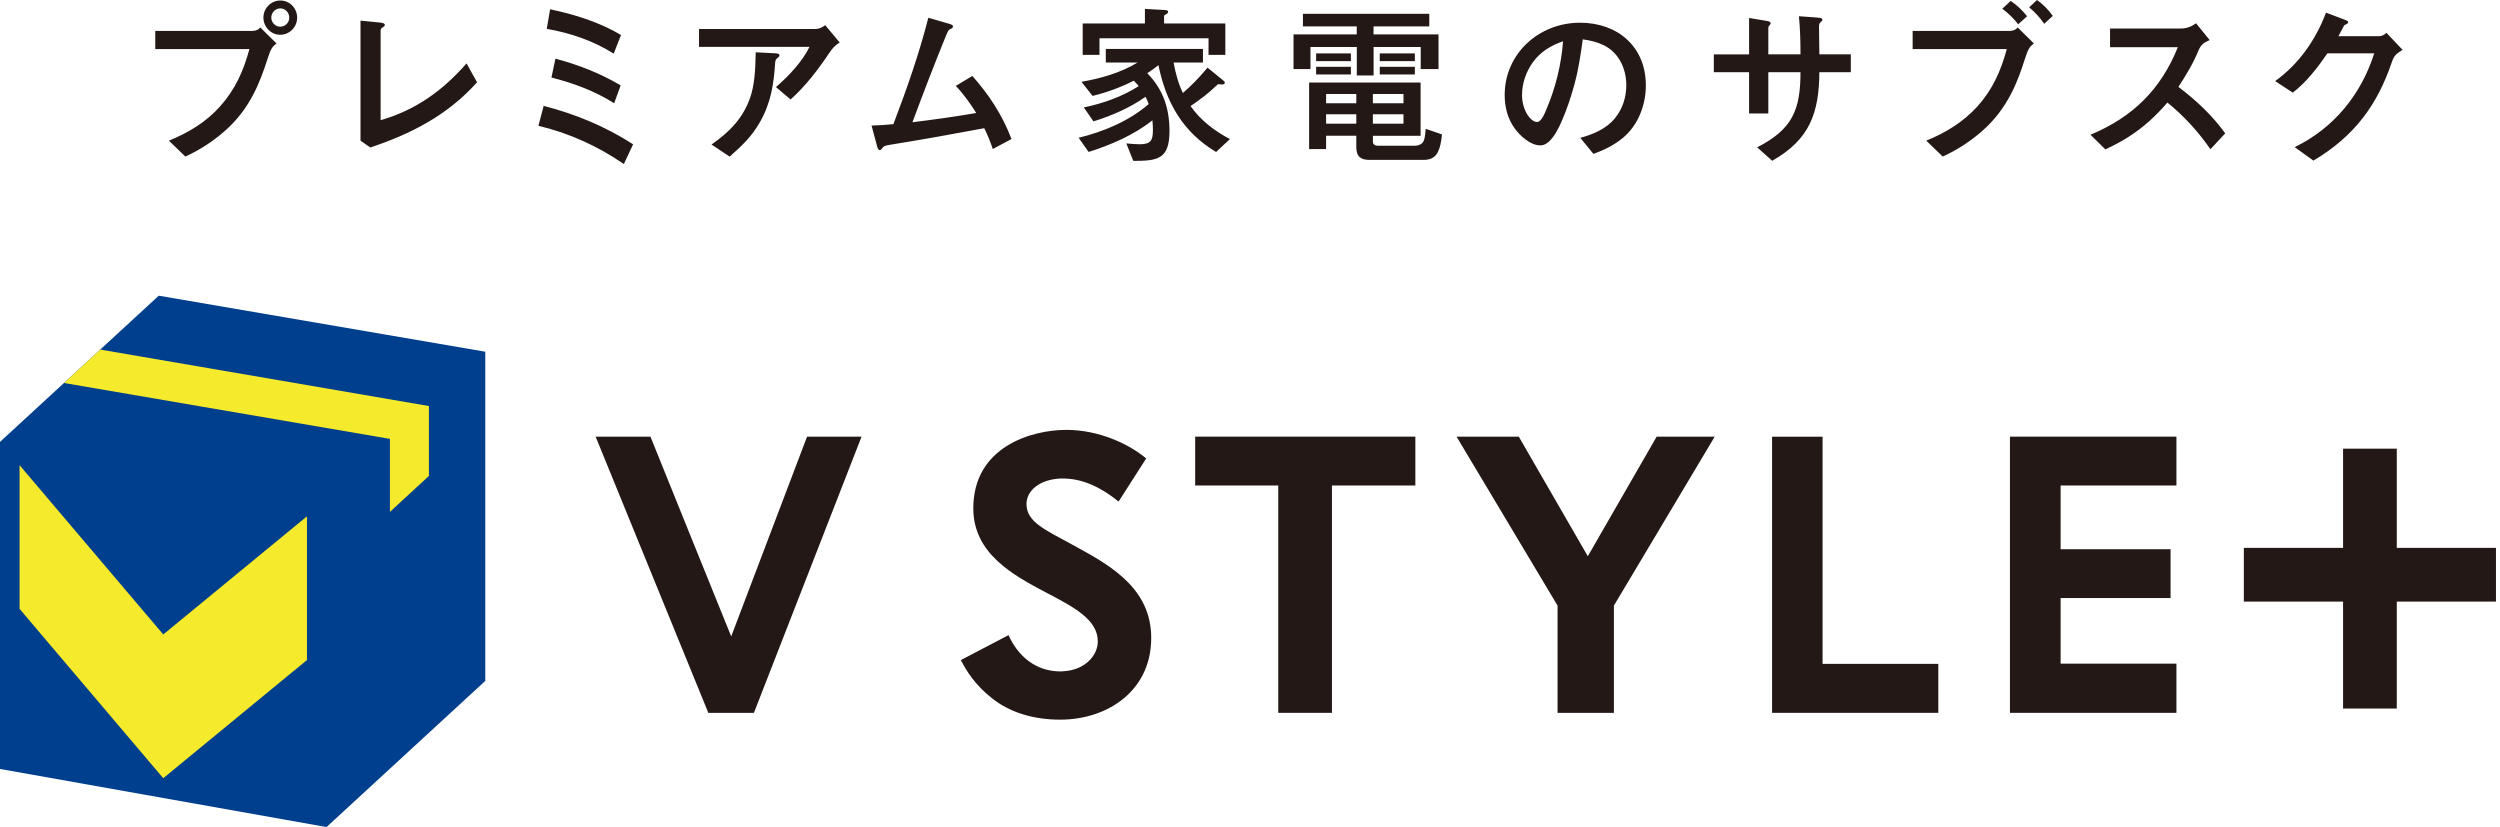
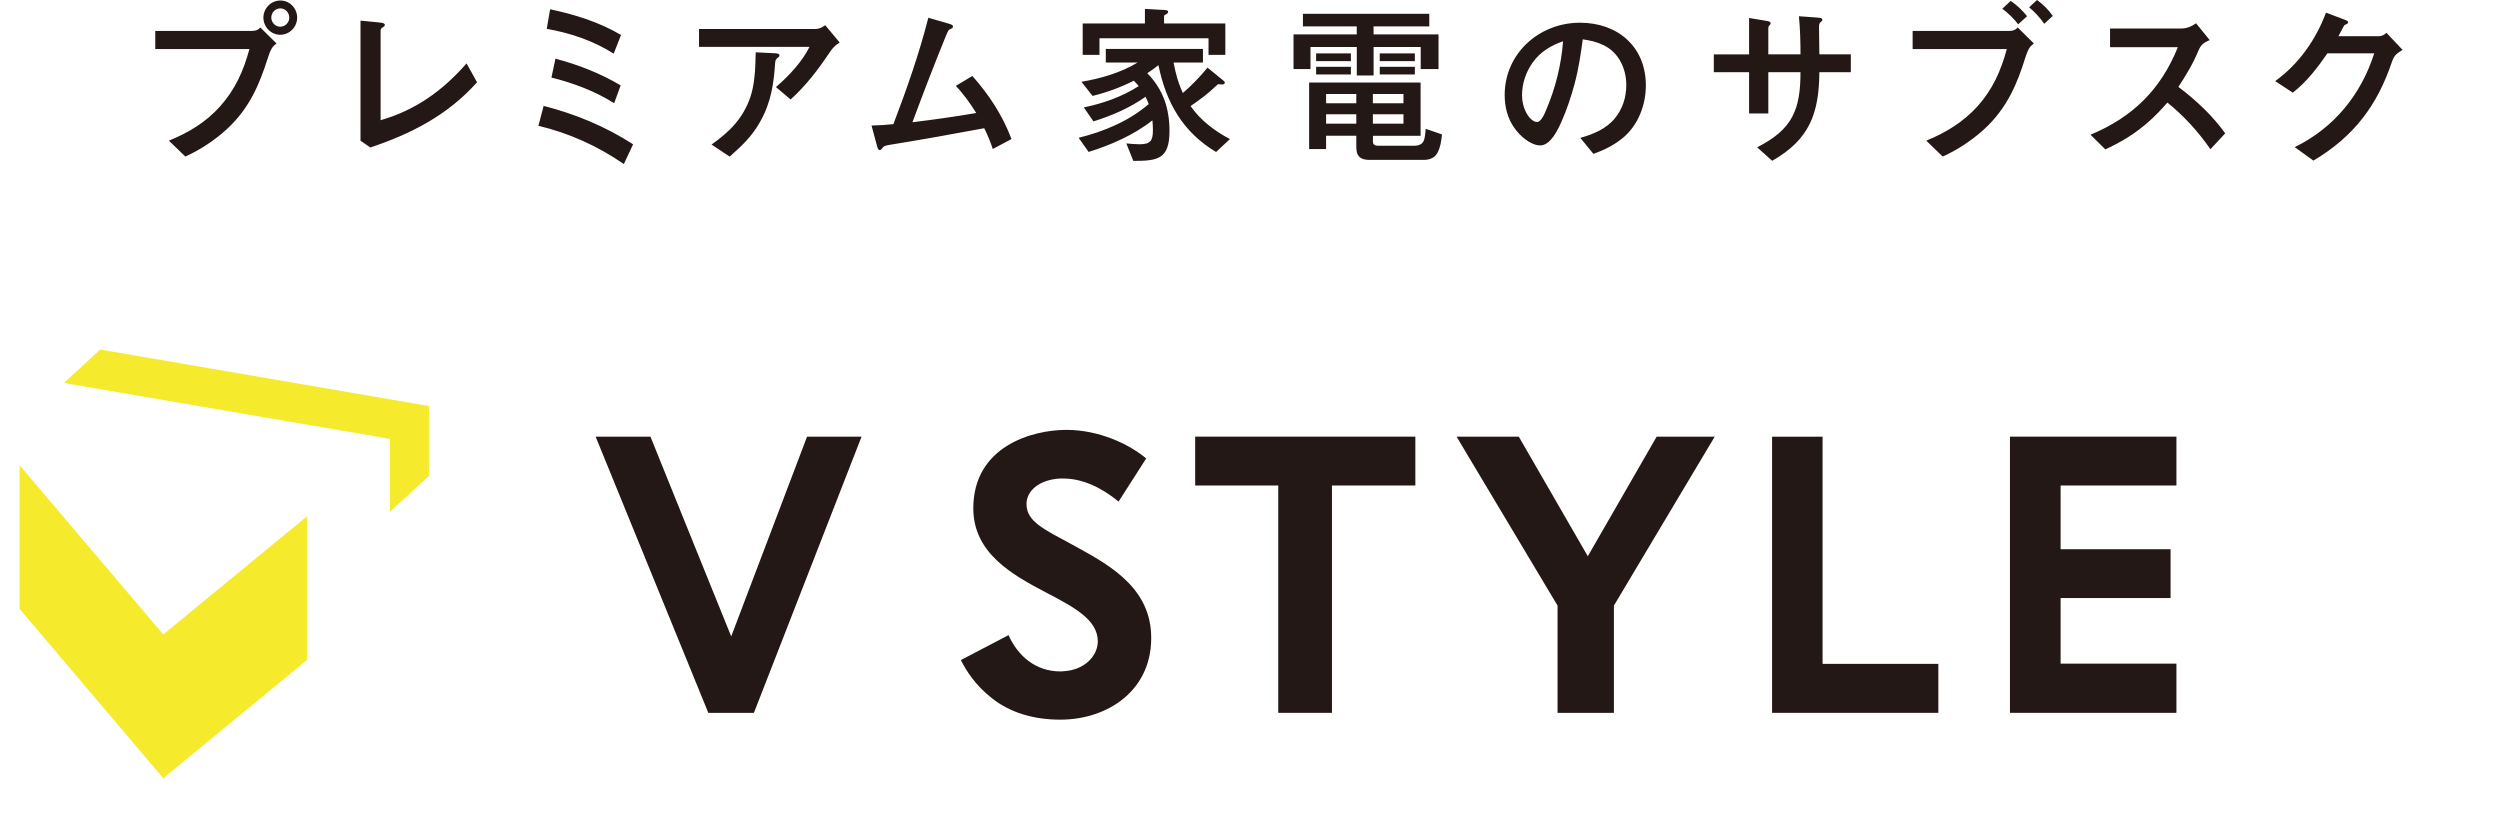
<svg xmlns="http://www.w3.org/2000/svg" width="399" height="132" viewBox="0 0 399 132" fill="none">
  <g clip-path="url(#clip0_413_973)">
    <path d="M113.049 113.769L95.061 69.688H103.812C103.812 69.688 116.548 101.24 116.701 101.572L128.807 69.688H137.505L120.325 113.769H113.049Z" fill="#231815" />
    <path d="M178.527 80.049C175.684 77.729 172.698 76.371 169.685 76.371H169.199C165.944 76.55 163.83 78.268 163.83 80.445C163.83 83.287 166.726 84.519 171.16 86.939C176.35 89.808 183.329 93.307 183.716 101.096C184.139 110 176.953 114.857 169.226 114.857C165.026 114.857 161.285 113.769 158.361 111.475C155.582 109.299 154.224 107.041 153.352 105.35L160.961 101.366C162.436 104.657 165.251 107.158 169.235 107.158C169.388 107.158 169.541 107.158 169.685 107.131C173.067 106.978 175.208 104.684 175.208 102.364C175.208 98.892 171.403 96.904 167.023 94.602C161.527 91.733 155.339 88.261 155.339 81.137C155.339 71.235 164.729 68.608 170.189 68.608C175.325 68.608 180.119 70.812 182.934 73.168L178.527 80.049Z" fill="#231815" />
    <path d="M212.579 77.486V113.769H204.008V77.486H190.75V69.688H225.891V77.486H212.579Z" fill="#231815" />
    <path d="M257.579 113.769H248.585V96.653L232.467 69.688H242.396L253.414 88.774L264.405 69.688H273.67L257.579 96.653V113.769Z" fill="#231815" />
    <path d="M290.883 105.953H309.357V113.769H282.824V69.697H290.883V105.953Z" fill="#231815" />
    <path d="M328.875 77.486V87.658H346.423V95.447H328.875V105.917H347.358V113.769H320.789V69.688H347.358V77.486H328.875Z" fill="#231815" />
-     <path d="M398.356 87.442H382.526V71.612H373.954V87.442H358.115V96.014H373.954V113.085H382.526V96.014H398.356V87.442Z" fill="#231815" />
-     <path d="M25.337 47.193L0 70.524V122.727L52.113 132L77.45 108.669V56.133L25.337 47.193Z" fill="#003F8D" />
    <path d="M26.056 101.258L3.121 74.239V97.174L26.056 124.202L48.992 105.341V82.406L26.056 101.258Z" fill="#F5EA2B" />
    <path d="M15.992 55.791L10.209 61.125L62.232 70.047V81.695L68.456 75.957V64.804L15.992 55.791Z" fill="#F5EA2B" />
    <path d="M24.779 4.938H40.178C40.708 4.938 41.158 4.83 41.545 4.38L44.135 6.944C43.469 7.42 43.218 7.78 42.714 9.345C41.518 13.087 39.926 17.296 36.022 20.777C34.097 22.504 31.867 23.952 29.582 24.986L26.956 22.45C30.05 21.191 32.865 19.518 35.123 16.981C37.551 14.274 38.855 11.324 39.809 7.834H24.779V4.938ZM42.039 2.815C42.039 1.34 43.236 0.081 44.747 0.081C46.258 0.081 47.427 1.34 47.427 2.815C47.427 4.29 46.231 5.549 44.72 5.549C43.209 5.549 42.039 4.263 42.039 2.815ZM46.168 2.815C46.168 2.033 45.556 1.34 44.747 1.34C43.937 1.34 43.298 2.006 43.298 2.815C43.298 3.571 43.937 4.263 44.72 4.263C45.502 4.263 46.168 3.625 46.168 2.815ZM61.413 3.984C61.413 4.128 61.305 4.236 61.161 4.317C60.963 4.425 60.747 4.569 60.747 4.821V19.185C66.351 17.566 70.65 14.472 74.464 10.119L76.137 13.132C71.478 18.348 65.649 21.361 59.102 23.538L57.536 22.45V3.292L60.63 3.598C61.134 3.652 61.413 3.742 61.413 3.984ZM101.042 23.034L99.567 26.182C95.411 23.313 90.833 21.244 85.931 20.075L86.768 16.9C91.814 18.186 96.644 20.192 101.051 23.034H101.042ZM99.117 5.576L97.948 8.563C94.71 6.503 91.058 5.271 87.263 4.605L87.793 1.484C91.697 2.294 95.681 3.544 99.117 5.585V5.576ZM99.054 13.635L98.02 16.477C95.007 14.553 91.463 13.24 88.009 12.376L88.648 9.363C92.299 10.334 95.762 11.675 99.054 13.626V13.635ZM111.574 4.632H129.976C130.786 4.632 131.263 4.353 131.703 4.02L134.015 6.782C133.232 7.285 132.873 7.672 132.369 8.428C130.561 11.135 128.6 13.698 126.181 15.875L123.842 13.896C126.073 11.971 128.079 9.741 129.194 7.483H111.565V4.641L111.574 4.632ZM124.4 8.814C124.4 8.958 124.346 9.066 124.067 9.264C123.788 9.462 123.734 9.741 123.707 10.101C123.509 13.114 123.123 16.289 121.279 19.5C119.966 21.811 118.437 23.241 116.458 24.995L113.562 23.07C116.431 21.038 118.581 18.915 119.75 15.515C120.388 13.644 120.559 11.414 120.613 8.347L123.482 8.491C124.094 8.518 124.4 8.572 124.4 8.823V8.814ZM152.534 13.716L155.187 12.124C157.841 15.11 159.954 18.312 161.438 22.189L158.452 23.781C158.065 22.639 157.616 21.523 157.085 20.462C152.228 21.379 146.679 22.36 142.002 23.115C141.219 23.25 141.057 23.313 140.832 23.619C140.608 23.925 140.527 23.952 140.41 23.952C140.158 23.952 140.077 23.673 139.96 23.25L139.097 20.039C140.266 20.012 141.435 19.931 142.586 19.814C144.709 14.238 146.688 8.608 148.163 2.833L151.428 3.778C151.985 3.948 152.093 4.029 152.093 4.227C152.093 4.425 151.949 4.533 151.734 4.614C151.455 4.722 151.374 4.749 150.978 5.702C149.134 10.217 147.326 14.931 145.626 19.509C149.026 19.095 152.435 18.618 155.808 18.034C154.837 16.495 153.802 15.02 152.543 13.707L152.534 13.716ZM188.79 14.841C190.211 13.617 191.524 12.25 192.72 10.793L195.176 12.799C195.347 12.943 195.482 13.051 195.482 13.186C195.482 13.411 195.23 13.491 195.032 13.491C194.951 13.491 194.924 13.491 194.753 13.464C194.582 13.438 194.555 13.437 194.501 13.437C194.393 13.437 194.357 13.438 193.836 13.941C192.864 14.886 191.497 15.92 190.013 16.927C191.605 19.212 193.863 20.912 196.291 22.198L194.088 24.258C188.763 21.074 186.11 16.361 184.886 10.397C184.302 10.874 183.717 11.288 183.106 11.684C185.642 14.274 186.649 17.314 186.649 20.912C186.649 25.427 184.752 25.679 180.875 25.679L179.76 22.89C180.461 22.944 181.154 23.025 181.855 23.025C183.582 23.025 184.005 22.495 184.005 20.795C184.005 20.264 183.978 19.733 183.924 19.203C181.028 21.514 177.259 23.16 173.743 24.249L172.151 21.991C176.135 21.011 180.182 19.338 183.33 16.612C183.195 16.226 183.025 15.83 182.827 15.443C180.317 17.224 177.448 18.456 174.516 19.374L172.978 17.143C176.045 16.505 179.085 15.443 181.738 13.743C181.487 13.437 181.235 13.159 180.956 12.88C178.86 13.941 176.657 14.751 174.372 15.308L172.753 13.249L172.609 13.051C175.703 12.52 178.824 11.63 181.559 9.984H176.486V7.807H191.992V9.984H187.306C187.612 11.657 188.061 13.329 188.781 14.832L188.79 14.841ZM195.563 3.742V8.76H192.882V6.107H175.478V8.76H172.798V3.742H182.728V1.421L185.795 1.592C186.245 1.619 186.433 1.673 186.433 1.871C186.433 2.069 186.299 2.204 185.984 2.348C185.813 2.428 185.786 2.491 185.786 2.653V3.742H195.545H195.563ZM226.755 7.501H219.227V12.043H216.546V7.501H209.153V11.018H206.446V5.495H216.537V4.209H207.948V2.204H228.113V4.209H219.218V5.495H229.588V11.018H226.746V7.501H226.755ZM230.137 21.442C230.056 22.45 229.858 23.619 229.381 24.455C228.931 25.238 228.095 25.517 227.258 25.517H218.723C218.111 25.517 217.491 25.49 216.996 25.067C216.519 24.653 216.465 23.925 216.465 23.34V21.667H211.644V23.79H208.937V13.168H226.728V21.676H219.119V22.621C219.119 23.07 219.451 23.259 219.901 23.259H225.729C226.62 23.259 227.124 22.872 227.294 22.288C227.438 21.811 227.492 21.2 227.546 20.561L230.137 21.451V21.442ZM210.052 9.759V8.527H215.602V9.759H210.052ZM210.052 11.881V10.658H215.602V11.881H210.052ZM216.465 15.002H211.644V16.477H216.465V15.002ZM216.465 18.24H211.644V19.742H216.465V18.24ZM223.994 15.002H219.11V16.477H223.994V15.002ZM223.994 18.24H219.11V19.742H223.994V18.24ZM220.207 9.759V8.527H225.81V9.759H220.207ZM220.207 11.881V10.658H225.81V11.881H220.207ZM251.336 13.276C250.752 15.398 250.077 17.512 249.16 19.527C248.602 20.786 247.433 23.205 245.841 23.205C244.249 23.205 242.576 21.667 241.712 20.444C240.597 18.906 240.147 17.044 240.147 15.173C240.147 8.509 245.67 3.625 252.164 3.625C258.19 3.625 262.678 7.447 262.678 13.635C262.678 16.756 261.446 19.967 259.053 21.973C257.659 23.142 256.013 23.952 254.313 24.563L252.218 22C254.25 21.442 256.346 20.579 257.713 18.906C258.972 17.404 259.557 15.506 259.557 13.581C259.557 10.964 258.361 8.365 255.905 7.195C254.871 6.692 253.756 6.44 252.613 6.278C252.281 8.652 251.948 10.991 251.327 13.276H251.336ZM244.671 9.903C243.556 11.441 242.917 13.303 242.917 15.173C242.917 16.316 243.223 17.485 243.862 18.438C244.195 18.915 244.725 19.473 245.337 19.473C245.895 19.473 246.452 18.357 246.785 17.494C248.26 14.067 249.186 10.298 249.465 6.593C247.568 7.231 245.841 8.266 244.671 9.912V9.903ZM295.39 11.522H290.371C290.317 18.043 288.833 22.261 282.843 25.661L280.442 23.511C286.018 20.669 287.358 17.602 287.358 11.522H282.223V18.105H279.155V11.522H273.525V8.679H279.155V2.869L281.863 3.319C282.42 3.4 282.591 3.517 282.591 3.706C282.591 3.841 282.51 3.957 282.393 4.065C282.249 4.209 282.223 4.344 282.223 4.542V8.67H287.358C287.358 6.638 287.304 4.596 287.106 2.59L289.841 2.788C290.677 2.842 290.848 2.932 290.848 3.148C290.848 3.319 290.74 3.4 290.596 3.508C290.317 3.733 290.317 4.038 290.317 4.344C290.317 5.433 290.344 7.24 290.371 8.67H295.39V11.513V11.522ZM305.257 4.938H320.655C321.186 4.938 321.635 4.83 322.022 4.38L324.613 6.944C323.947 7.42 323.695 7.78 323.191 9.345C322.022 13.087 320.403 17.296 316.5 20.777C314.575 22.504 312.344 23.952 310.06 24.986L307.433 22.45C310.527 21.191 313.316 19.491 315.6 16.981C318.029 14.274 319.333 11.324 320.286 7.834H305.257V4.938ZM323.524 2.59L322.103 3.877C321.402 2.959 320.511 2.096 319.567 1.394L320.907 0.144C321.887 0.809 322.751 1.619 323.533 2.599L323.524 2.59ZM327.626 2.536L326.258 3.796C325.557 2.788 324.756 1.925 323.857 1.169L325.107 0C326.115 0.729 326.924 1.538 327.617 2.536H327.626ZM355.148 21.28L352.783 23.817C350.804 20.948 348.483 18.438 345.92 16.37C344.022 18.546 342.124 20.327 339.642 21.892C338.5 22.621 337.267 23.259 336.017 23.844L333.643 21.505C340.451 18.663 344.886 14.229 347.584 7.537H336.764V4.551H348.088C348.978 4.551 349.761 4.245 350.489 3.715L352.666 6.395C351.721 6.809 351.299 7.096 350.885 8.041C350.048 10.101 348.879 12.025 347.674 13.869C350.489 15.992 353.079 18.411 355.148 21.29V21.28ZM380.881 5.244L383.444 7.951C382.383 8.652 382.104 8.814 381.69 10.047C379.433 16.657 375.835 21.703 369.224 25.634L366.238 23.484C372.516 20.417 376.833 15.092 378.929 8.509H371.455C369.89 10.793 368.136 13.078 365.932 14.787L363.117 12.943C366.913 10.209 369.611 6.332 371.23 2.015L373.793 2.986C374.684 3.319 374.765 3.373 374.765 3.544C374.765 3.688 374.657 3.796 374.378 3.904C374.18 3.984 374.126 4.047 374.045 4.209C373.82 4.659 373.46 5.325 373.209 5.774H379.649C380.233 5.774 380.539 5.522 380.881 5.244Z" fill="#231815" />
  </g>
  <defs>
    <clipPath id="clip0_413_973">
      <rect width="398.357" height="132" fill="white" />
    </clipPath>
  </defs>
</svg>